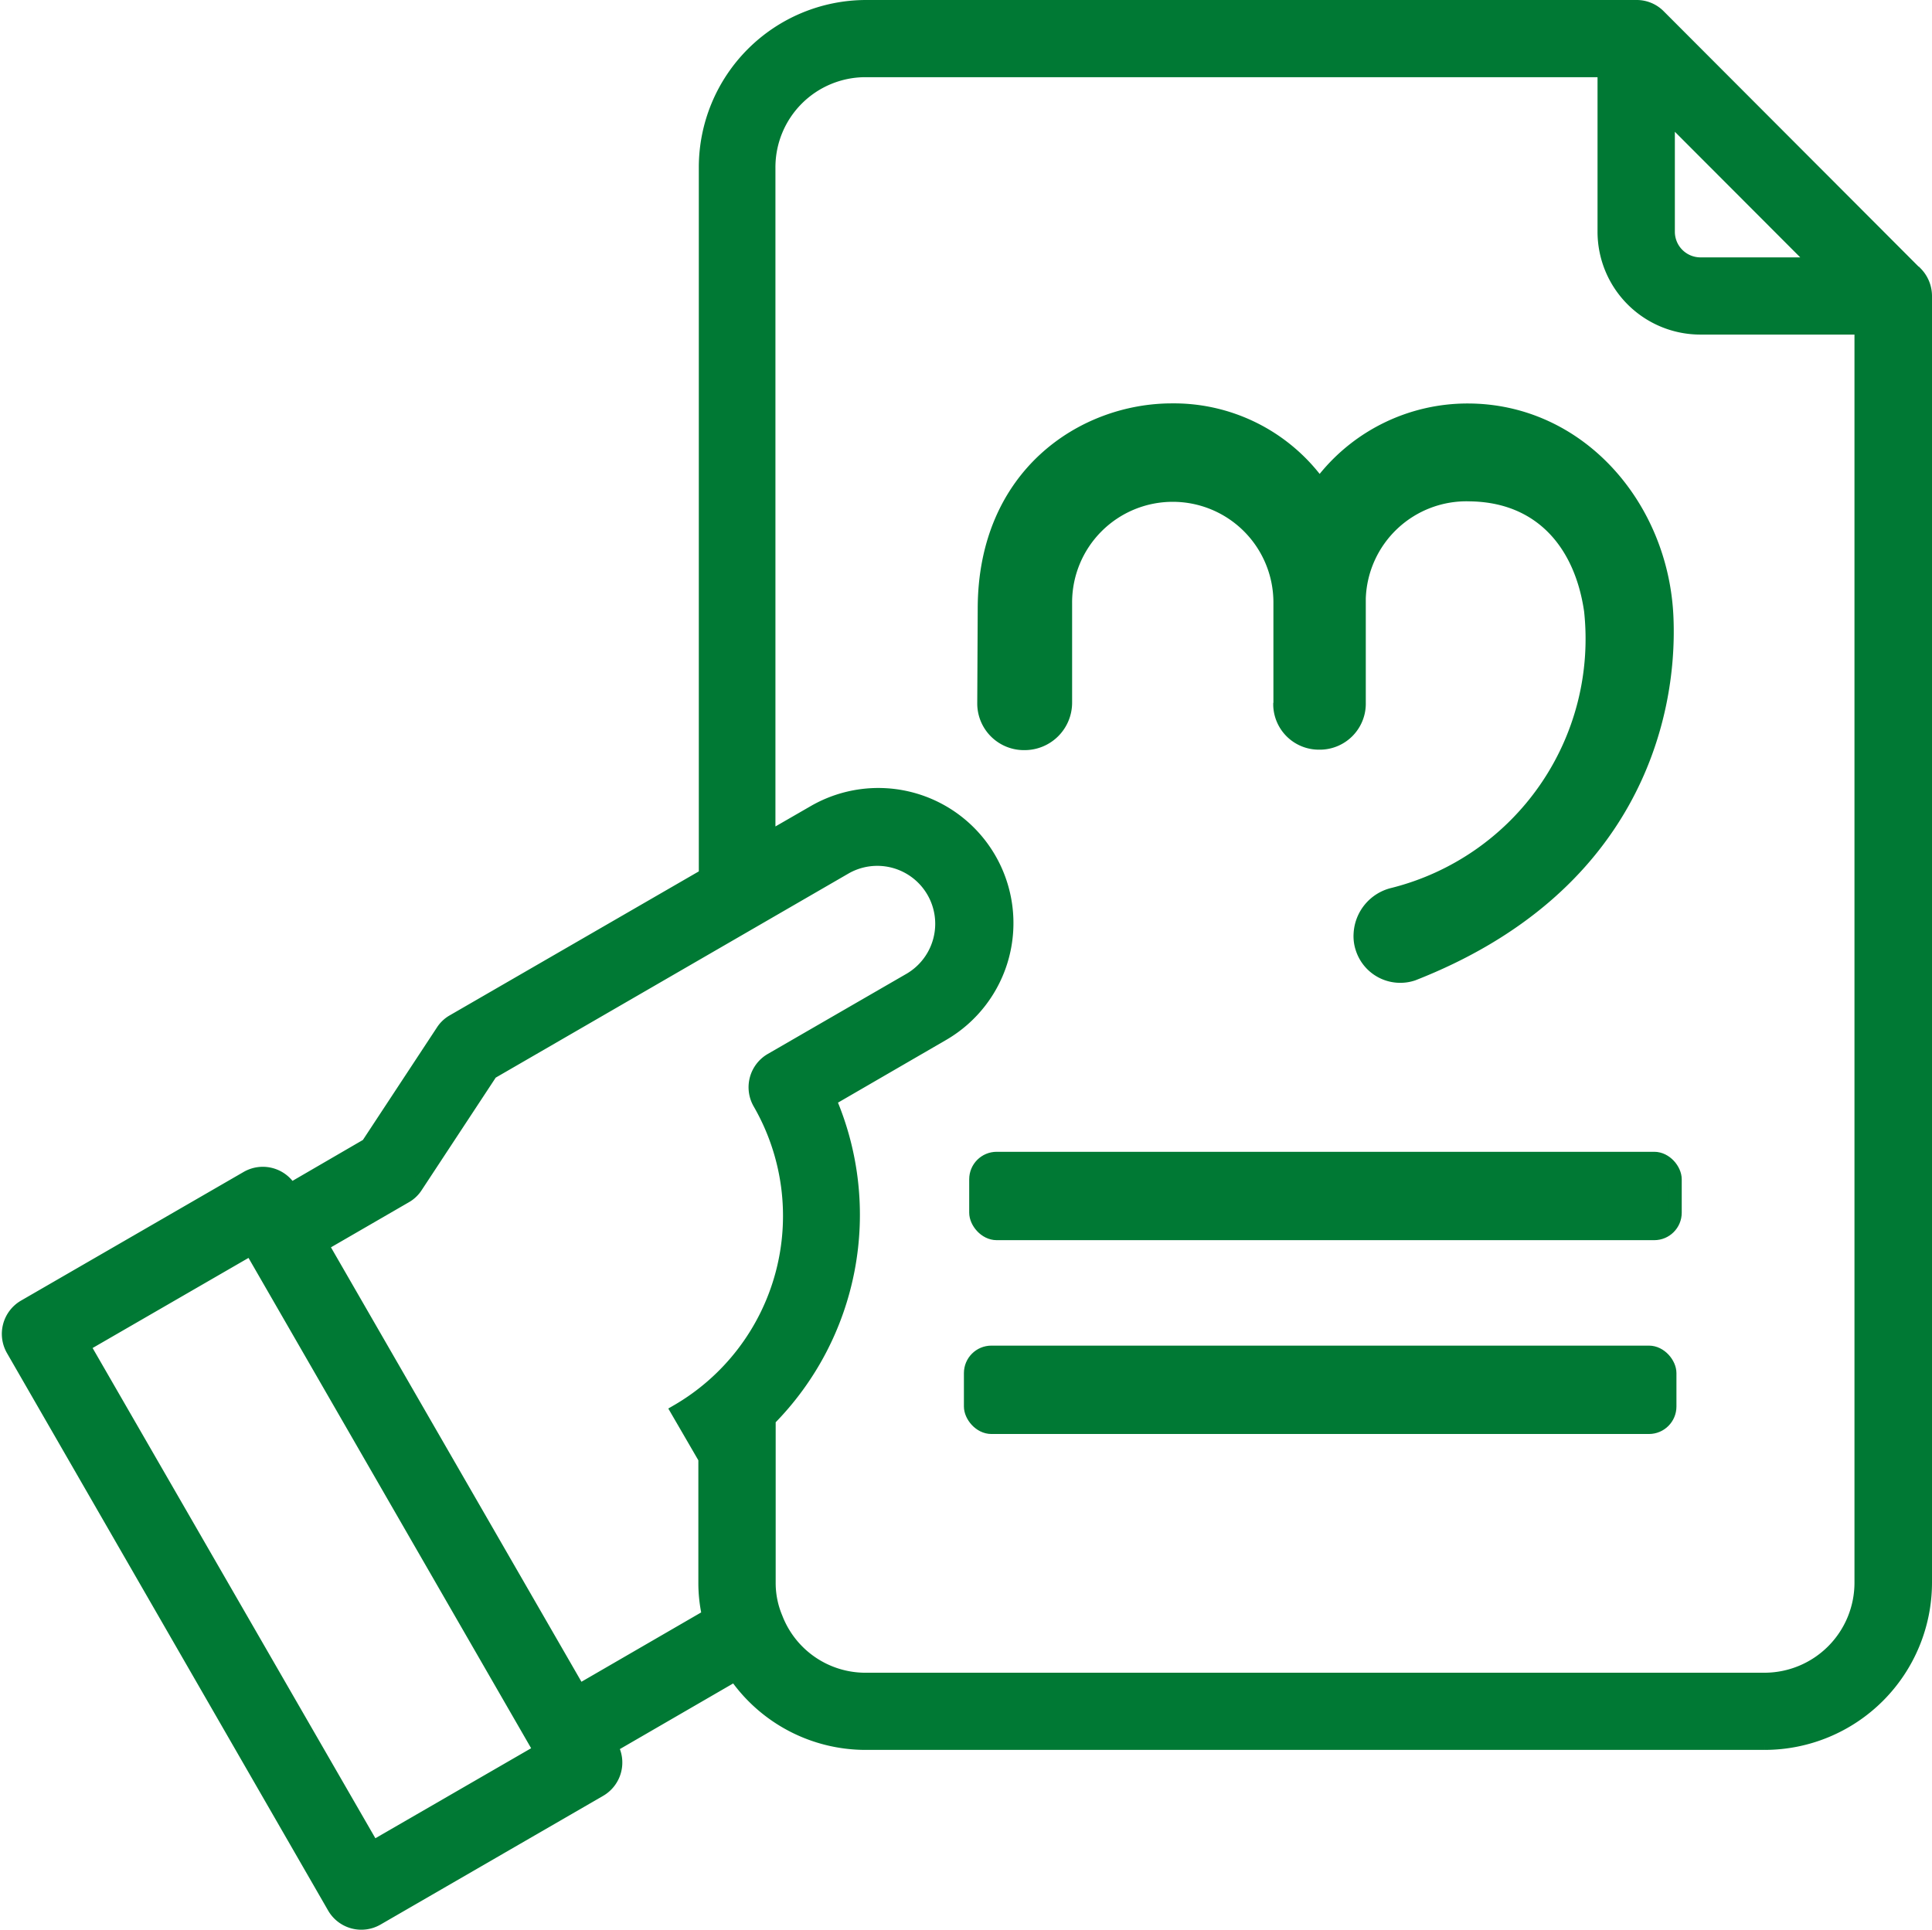
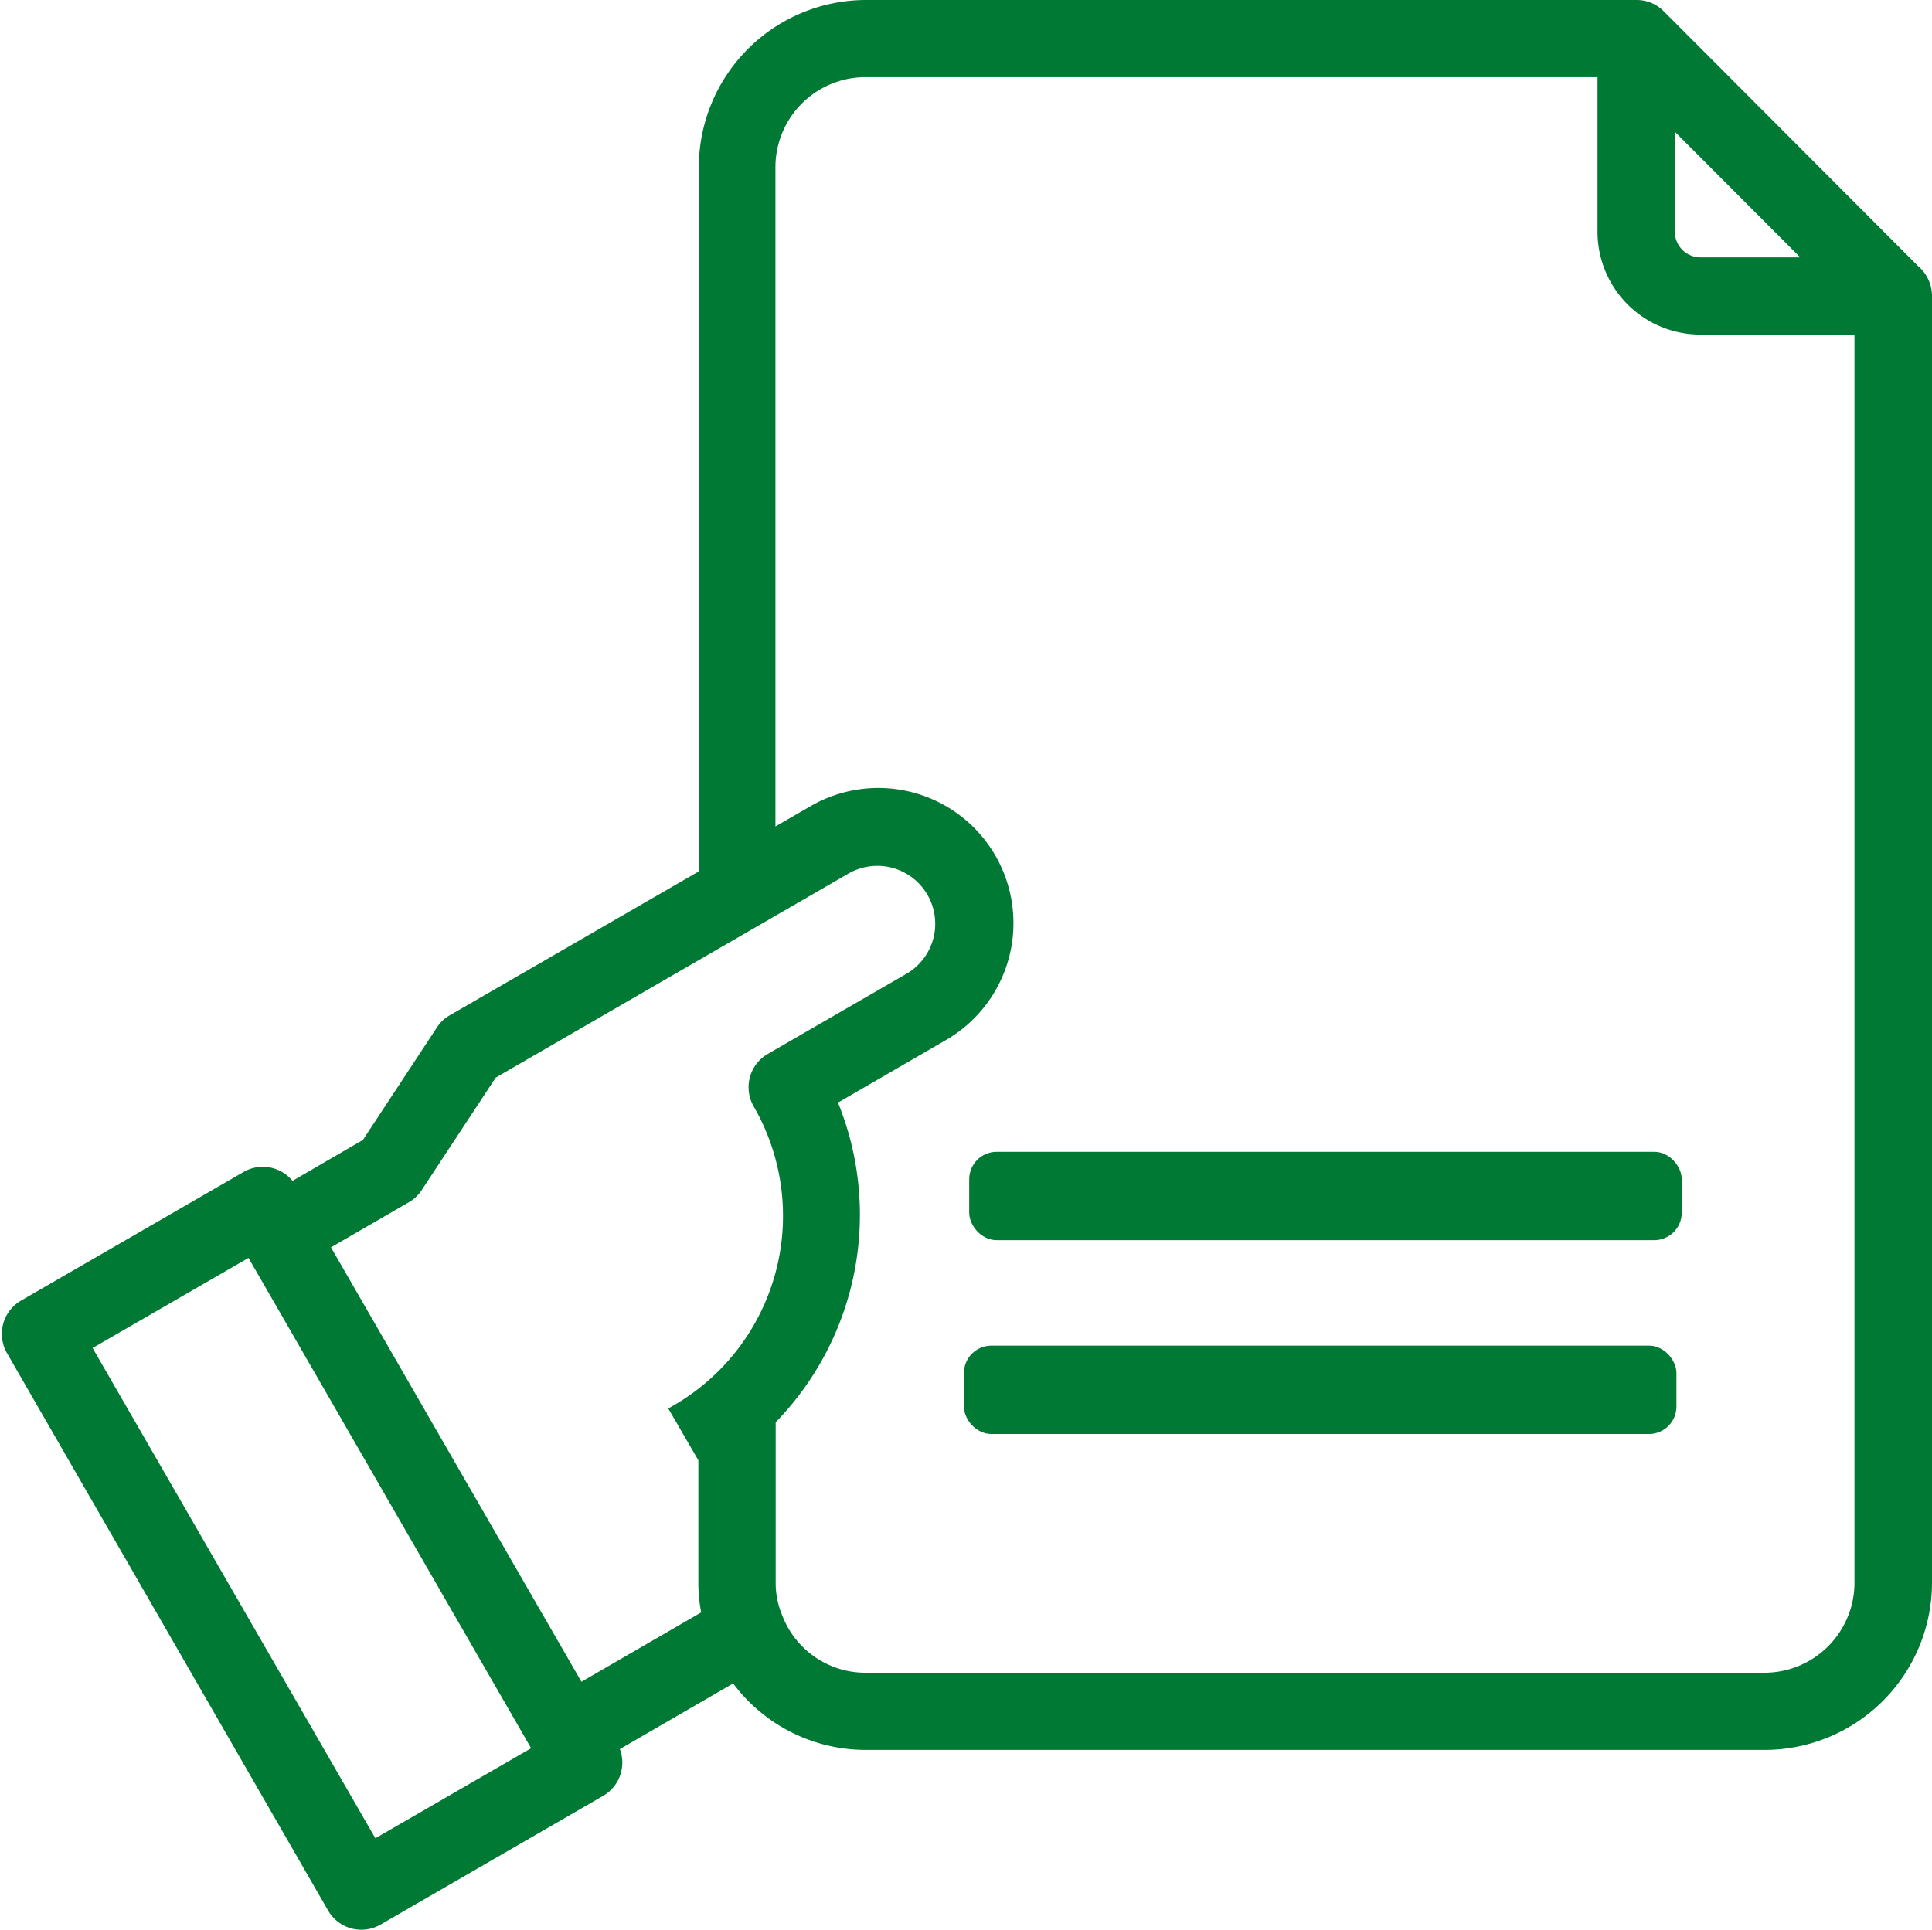
<svg xmlns="http://www.w3.org/2000/svg" width="151.145" height="151.007" viewBox="0 0 151.145 151.007">
  <g id="icon-estado-de-tramite-ener" transform="translate(0.134)">
    <g id="Plan-Business_Plan-Paper-Hand-Financial" data-name="Plan-Business Plan-Paper-Hand-Financial" transform="translate(0.51 0.5)">
      <path id="Trazado_27830" data-name="Trazado 27830" d="M149.764,21.372,129.663,1.23A2.468,2.468,0,0,0,127.886.5H67.6A12.6,12.6,0,0,0,55.036,13.091V68.475L35.291,79.89a2.4,2.4,0,0,0-.835.8l-5.847,8.886L22.6,93.068a2.5,2.5,0,0,0-3.43-.926L1.772,102.2a2.512,2.512,0,0,0-.924,3.437h0l25.113,43.6a2.5,2.5,0,0,0,3.43.926L46.79,140.1a2.512,2.512,0,0,0,.924-3.437h0l9.651-5.592a12.432,12.432,0,0,0,10.237,5.36h70.344a12.6,12.6,0,0,0,12.565-12.591V23.152a2.585,2.585,0,0,0-.729-1.781ZM130.392,9.1l11.517,11.54H132.9a2.506,2.506,0,0,1-2.506-2.511V9.1ZM29.053,144.535,6.428,105.3l13.063-7.551L42.1,136.984l-13.063,7.551ZM25.089,97.414l6.523-3.775a2.4,2.4,0,0,0,.835-.8l5.847-8.886L66.055,67.887a5.032,5.032,0,0,1,5.012,8.726L60.19,82.9a2.512,2.512,0,0,0-.924,3.437h0A17.634,17.634,0,0,1,52.832,110.4h0L55,114.136v9.688a11.655,11.655,0,0,0,.284,2.6l-10.113,5.859-20.1-34.869Zm112.838,33.979H67.583A7.471,7.471,0,0,1,60.6,126.6a7.022,7.022,0,0,1-.551-2.76V111.09A22.8,22.8,0,0,0,64.793,86.07l8.815-5.111A10.072,10.072,0,0,0,63.549,63.506l-3.519,2.03V13.091A7.547,7.547,0,0,1,67.566,5.54h57.779V18.13a7.547,7.547,0,0,0,7.536,7.551h12.565v98.16a7.547,7.547,0,0,1-7.536,7.551Z" transform="translate(-0.51 -0.5)" fill="#007934" stroke="#007934" stroke-width="1" />
      <rect id="Rectángulo_6573" data-name="Rectángulo 6573" width="54.743" height="5.915" rx="1.65" transform="translate(75.679 90.129)" fill="#007934" stroke="#007934" stroke-width="1" />
      <rect id="Rectángulo_6574" data-name="Rectángulo 6574" width="54.743" height="5.915" rx="1.65" transform="translate(75.265 105.296)" fill="#007934" stroke="#007934" stroke-width="1" />
      <g id="Grupo_3586" data-name="Grupo 3586" transform="translate(75.804 31.072)">
-         <path id="Trazado_574" data-name="Trazado 574" d="M66.814,41.464V33.589a7.872,7.872,0,0,0-7.874-7.874h0a7.872,7.872,0,0,0-7.874,7.874h0v7.856a3.714,3.714,0,0,1-3.721,3.7,3.652,3.652,0,0,1-3.7-3.6v-.126l.036-7.317c0-10.841,8-16.09,15.191-16.09a14.541,14.541,0,0,1,11.56,5.519A14.9,14.9,0,0,1,82.005,18.02c9.043,0,15.767,7.785,16.108,16.792.324,8.09-2.93,21.592-20.207,28.351a3.654,3.654,0,0,1-4.638-2.319,3.539,3.539,0,0,1-.18-1.366,3.867,3.867,0,0,1,3-3.56A20.093,20.093,0,0,0,91.12,34.291c-.719-4.926-3.632-8.54-8.935-8.612a7.877,7.877,0,0,0-8.144,7.6v8.144a3.6,3.6,0,0,1-3.524,3.686h-.108A3.568,3.568,0,0,1,66.8,41.608v-.18" transform="translate(-43.64 -18.019)" fill="#007934" fill-rule="evenodd" />
-       </g>
+         </g>
    </g>
  </g>
</svg>